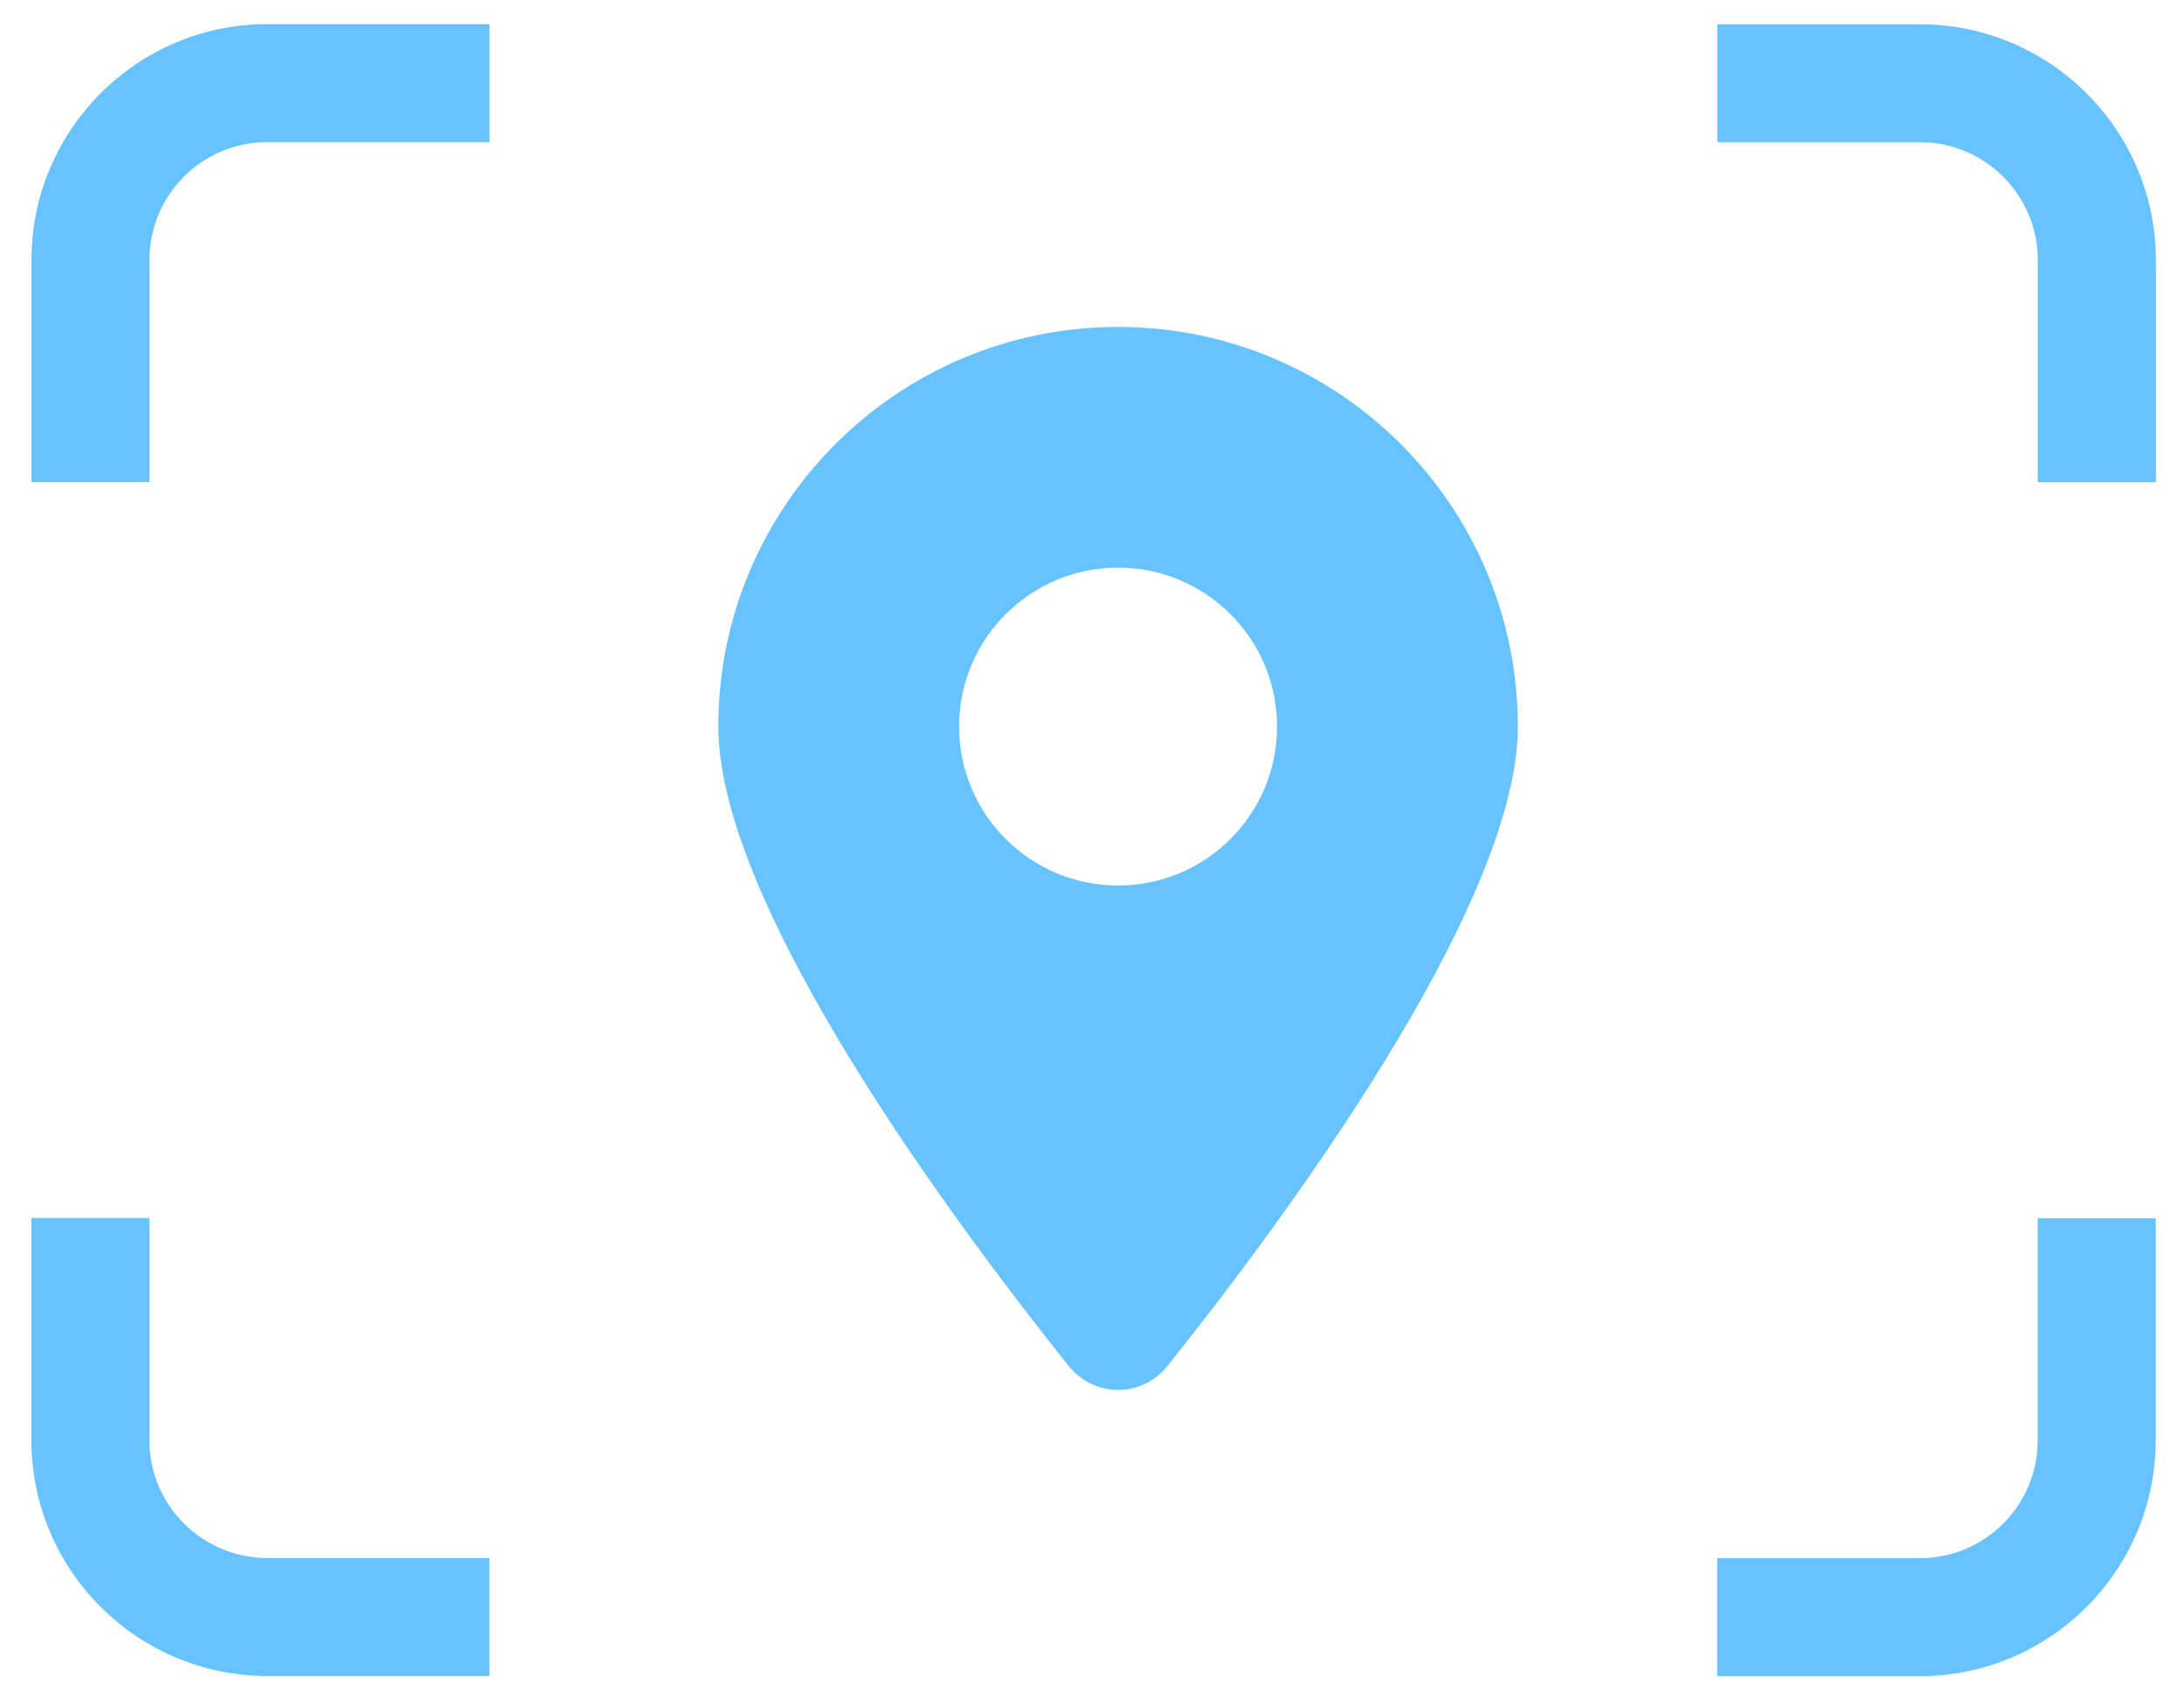
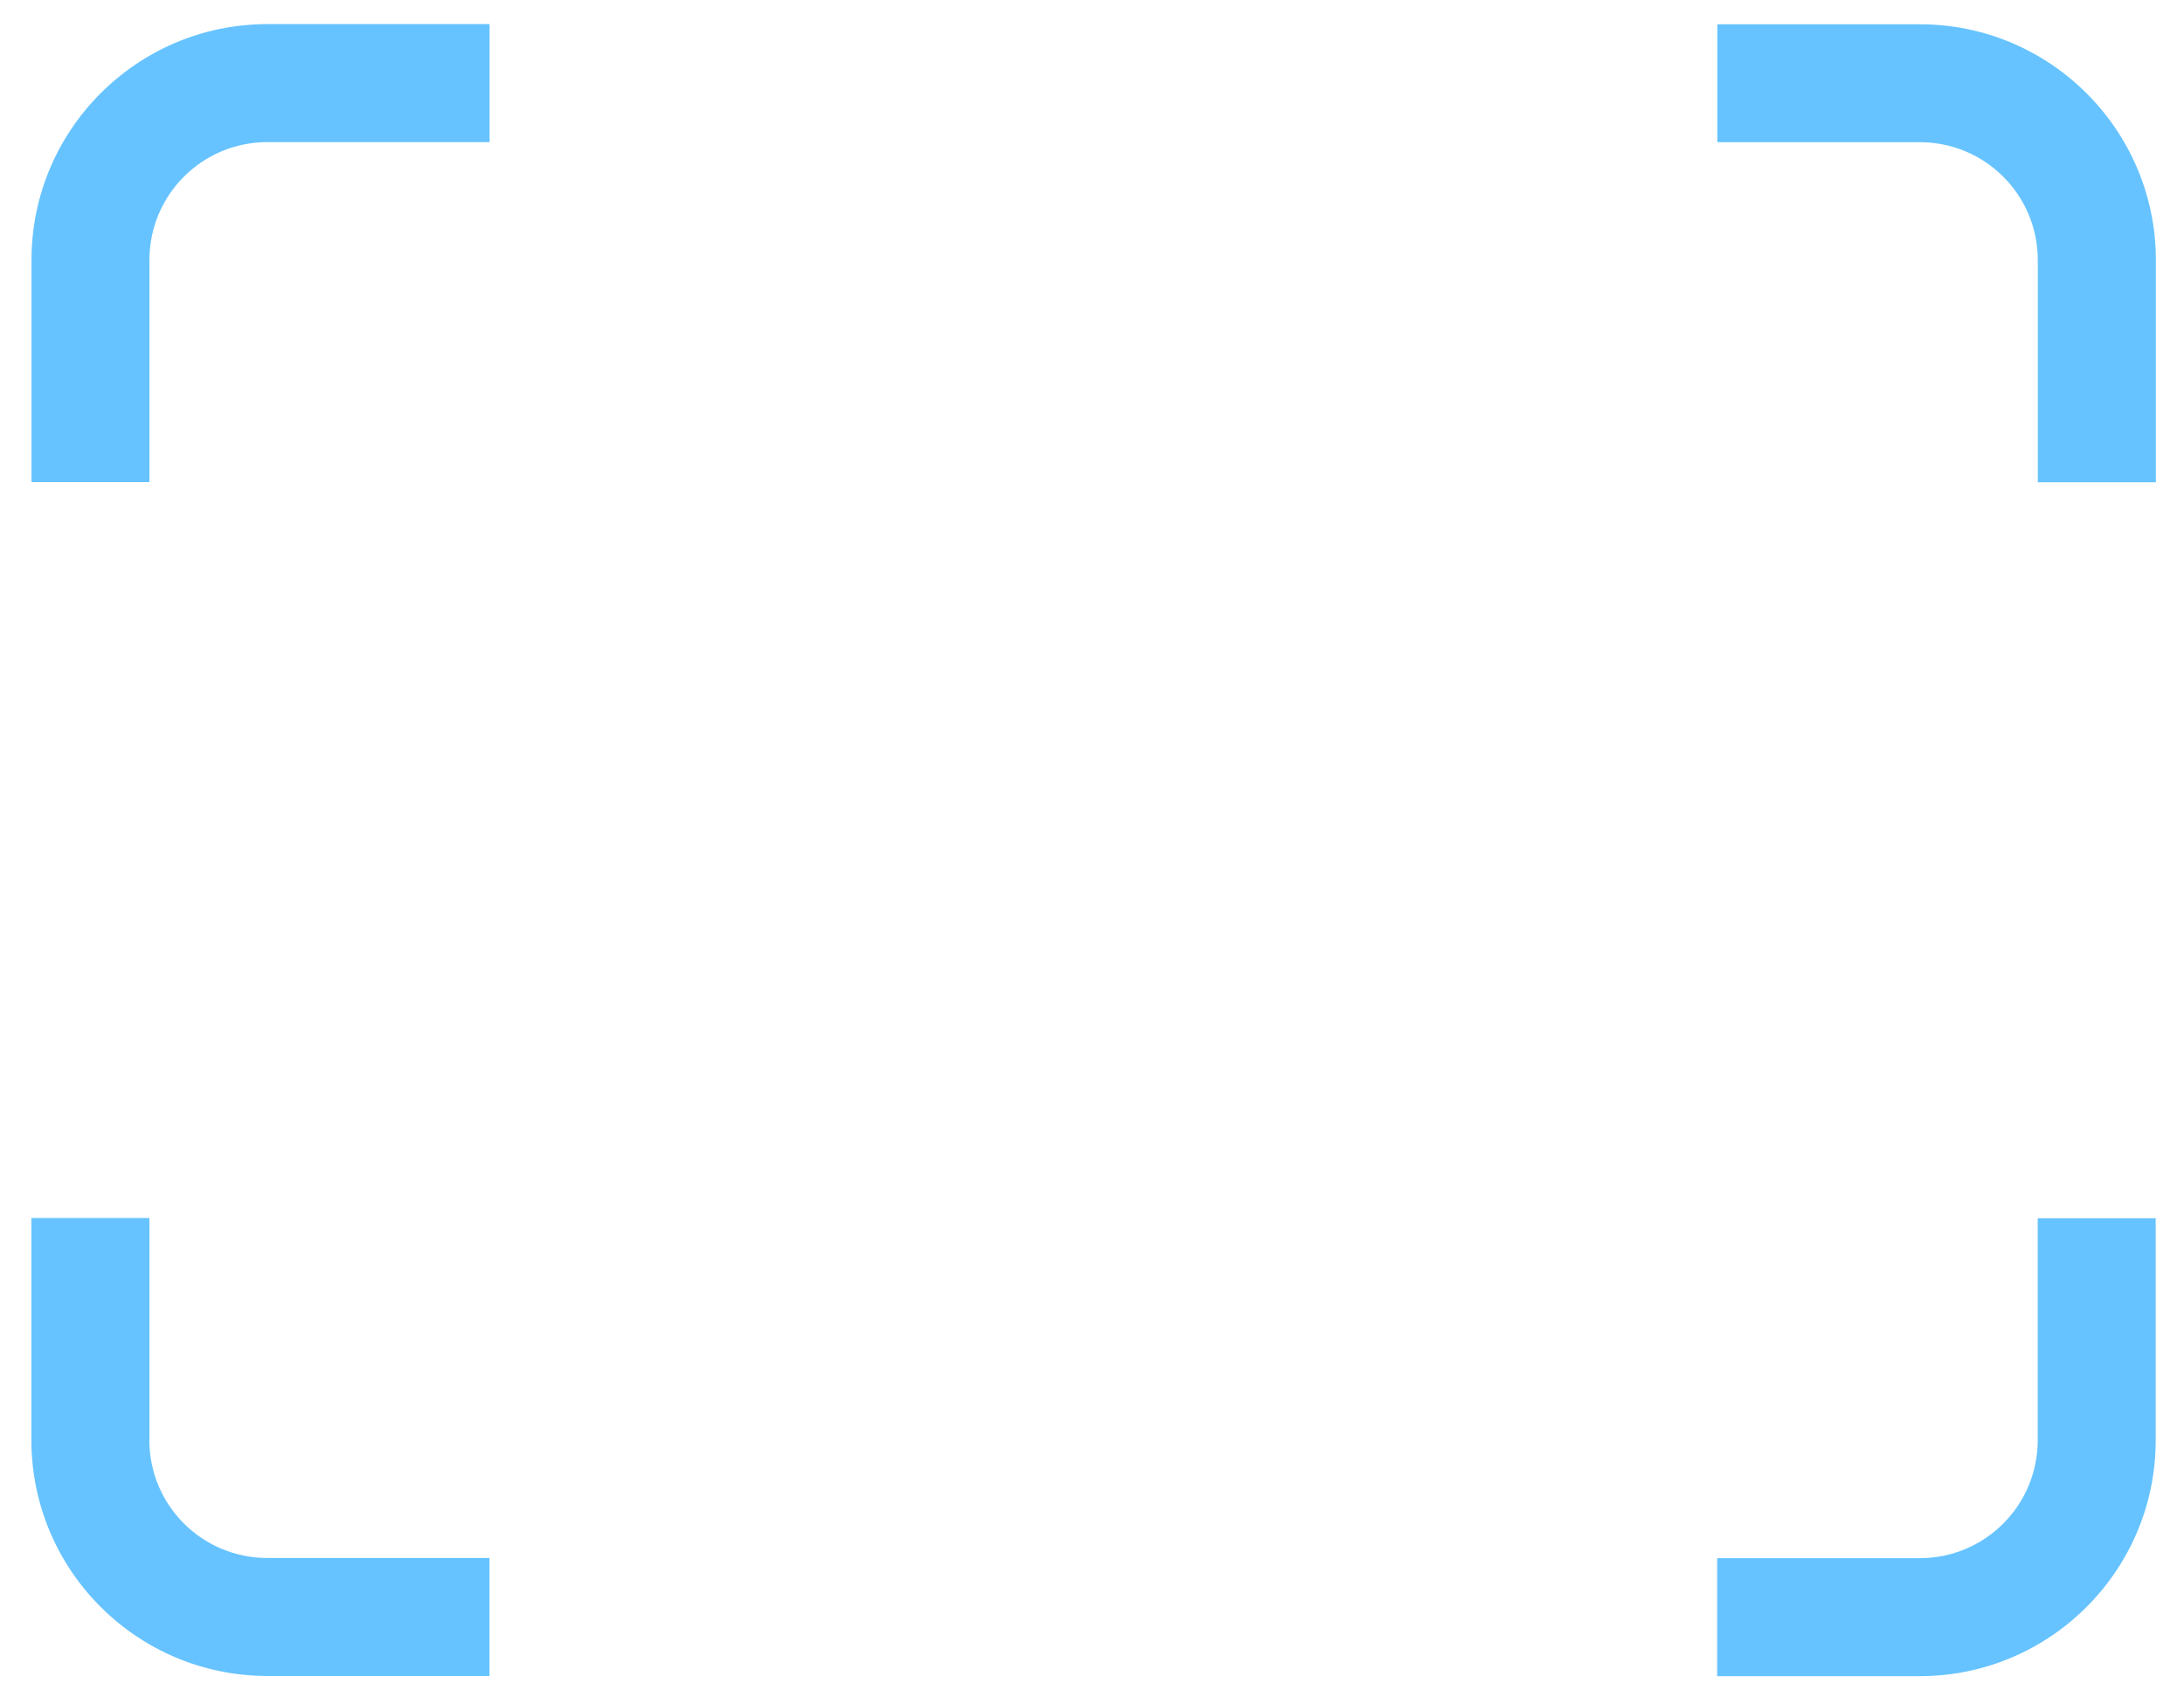
<svg xmlns="http://www.w3.org/2000/svg" width="48" height="37" viewBox="0 0 48 37" fill="none">
  <path d="M3.284 10.6V5.718C3.284 4.283 4.443 3.124 5.878 3.124H10.76V0.53H5.878C3.016 0.53 0.692 2.856 0.692 5.716V10.598H3.286L3.284 10.6Z" fill="#66C3FF" />
  <path d="M3.284 31.658V26.776H0.69V31.658C0.69 34.52 3.016 36.844 5.877 36.844H10.758V34.25H5.877C4.441 34.25 3.282 33.091 3.282 31.655L3.284 31.658Z" fill="#66C3FF" />
  <path d="M44.785 26.779V31.66C44.785 33.095 43.626 34.254 42.191 34.254H37.74V36.848H42.191C45.053 36.848 47.378 34.522 47.378 31.662V26.781H44.783L44.785 26.779Z" fill="#66C3FF" />
  <path d="M37.742 3.126H42.193C43.628 3.126 44.787 4.285 44.787 5.721V10.602H47.382V5.721C47.382 2.858 45.055 0.534 42.195 0.534H37.744V3.128L37.742 3.126Z" fill="#66C3FF" />
-   <path d="M24.573 7.187C19.723 7.187 15.787 11.123 15.787 15.973C15.787 19.974 21.141 27.092 23.489 30.031C24.052 30.731 25.094 30.731 25.657 30.031C28.004 27.094 33.359 19.974 33.359 15.973C33.359 11.123 29.423 7.187 24.573 7.187ZM24.573 19.467C22.643 19.467 21.079 17.903 21.079 15.973C21.079 14.043 22.643 12.479 24.573 12.479C26.503 12.479 28.067 14.043 28.067 15.973C28.067 17.903 26.503 19.467 24.573 19.467Z" fill="#66C3FF" />
</svg>